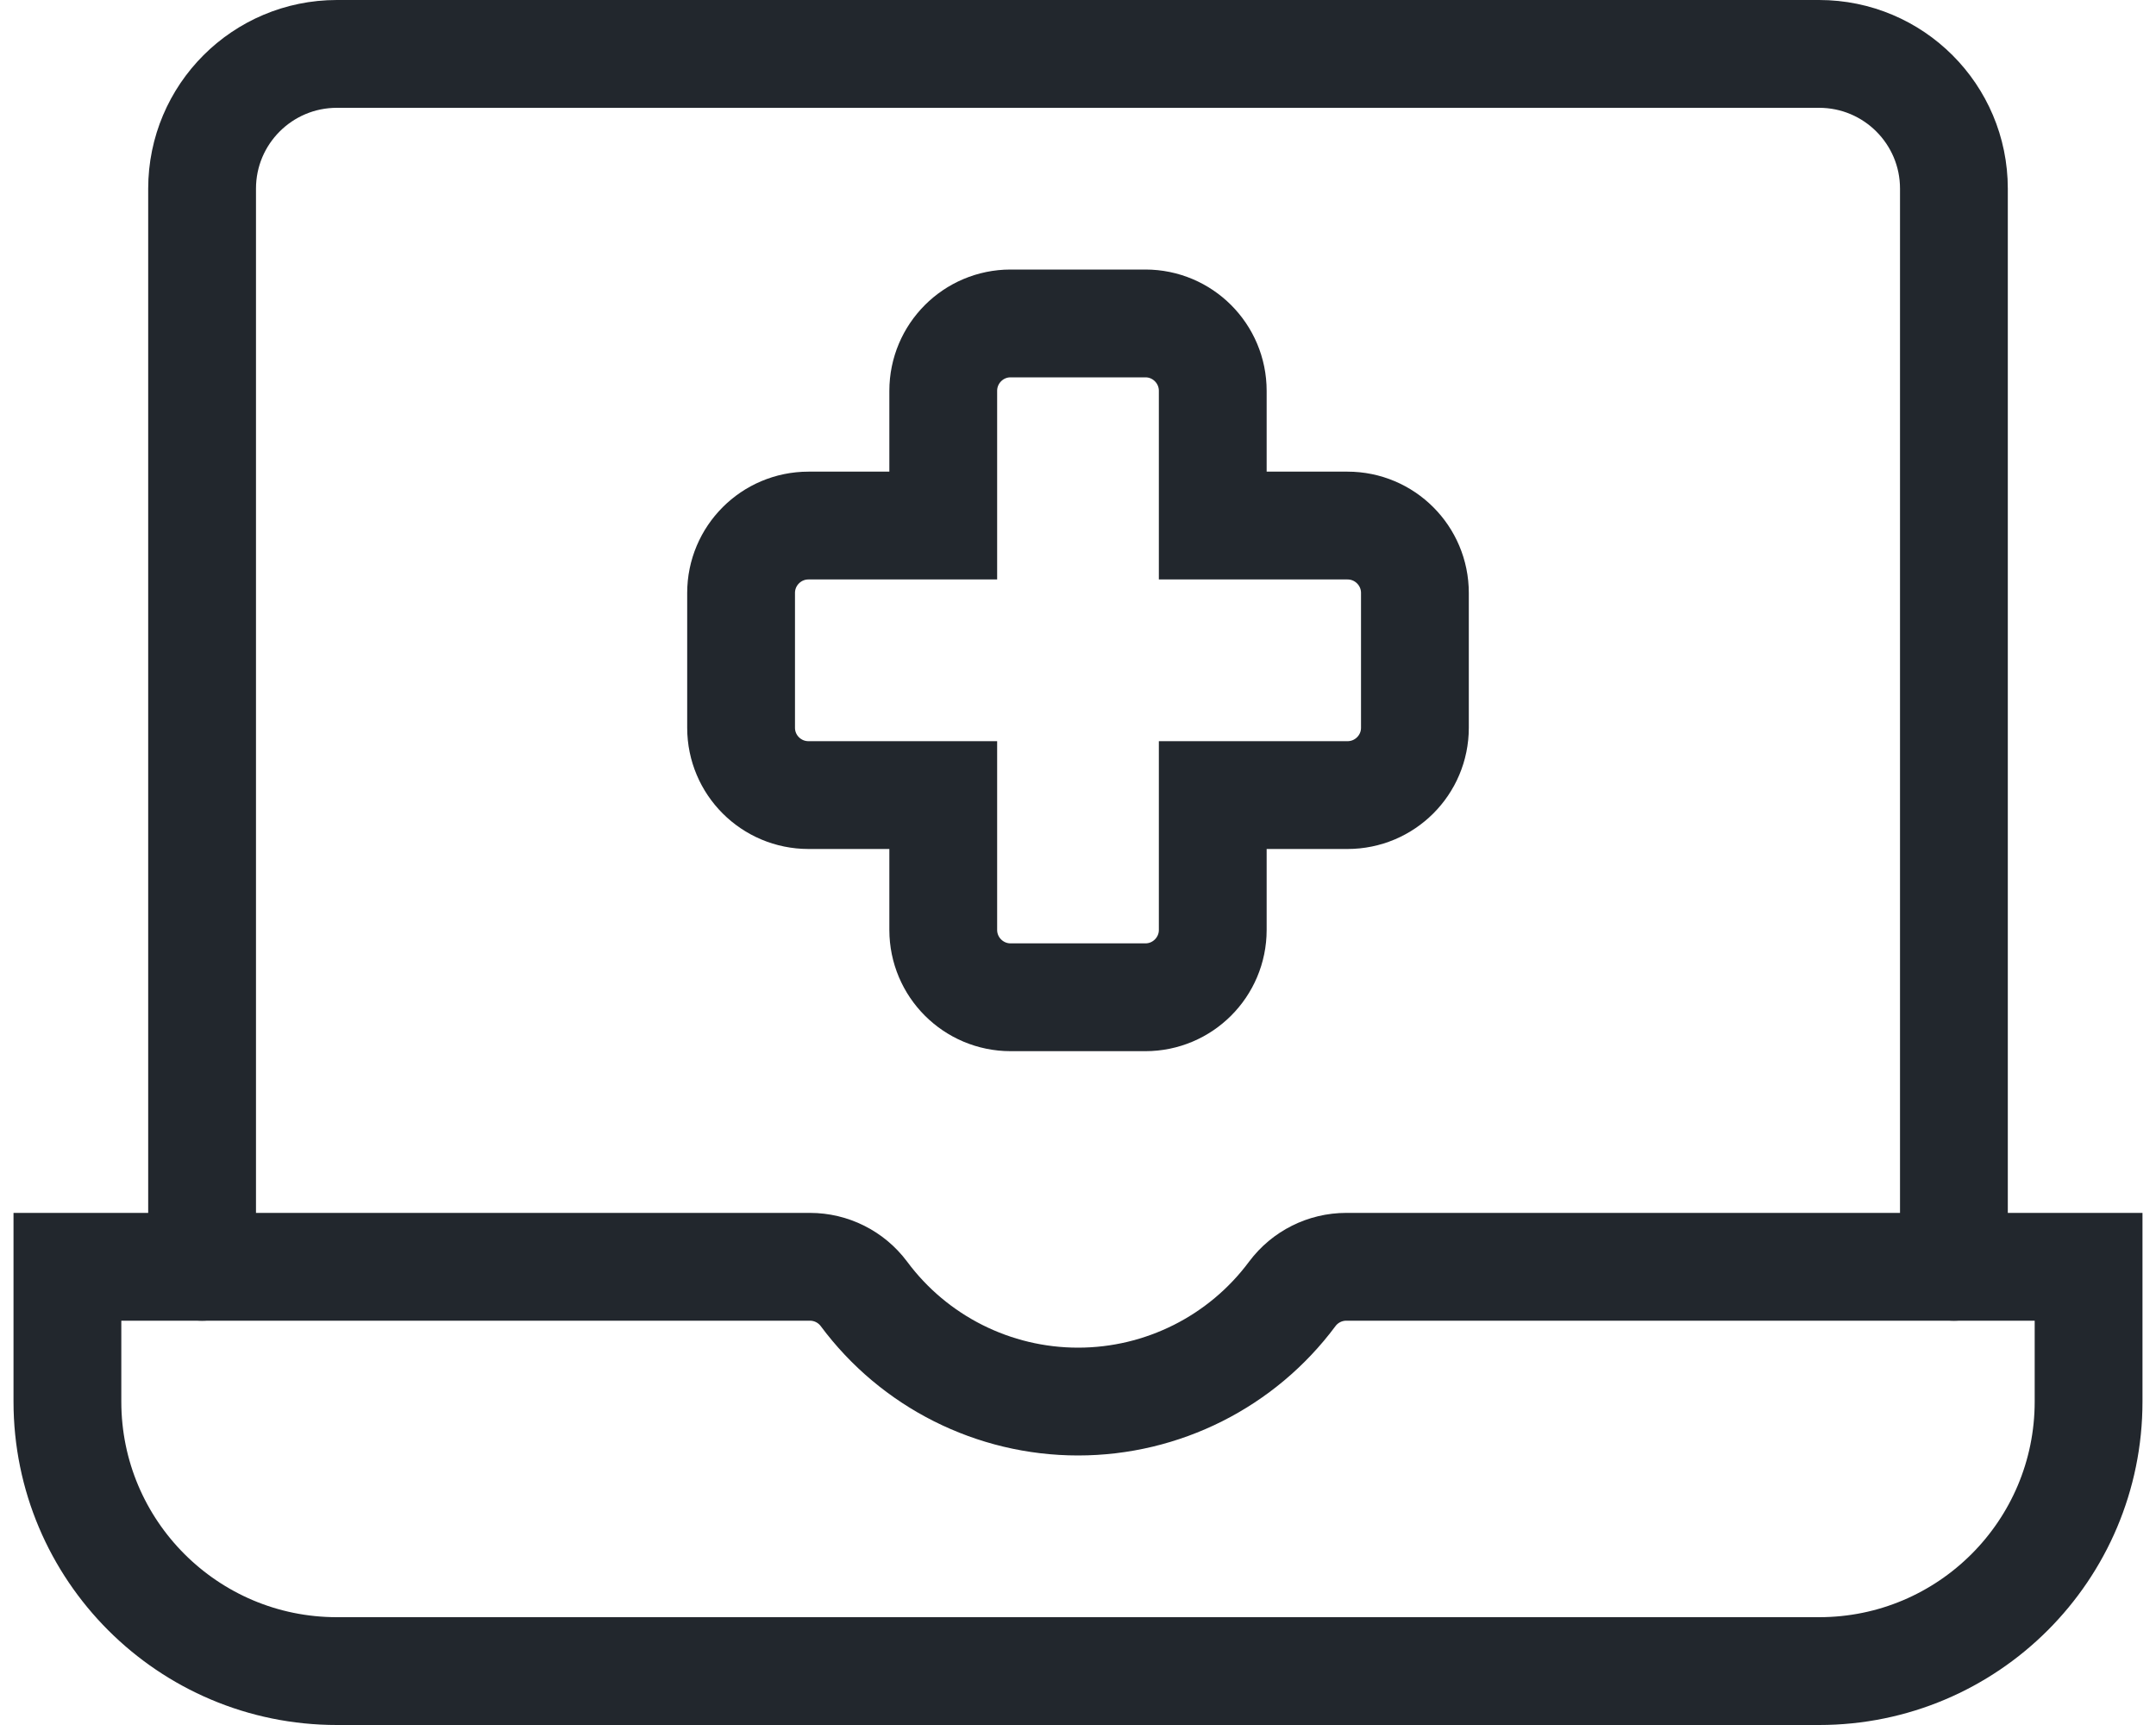
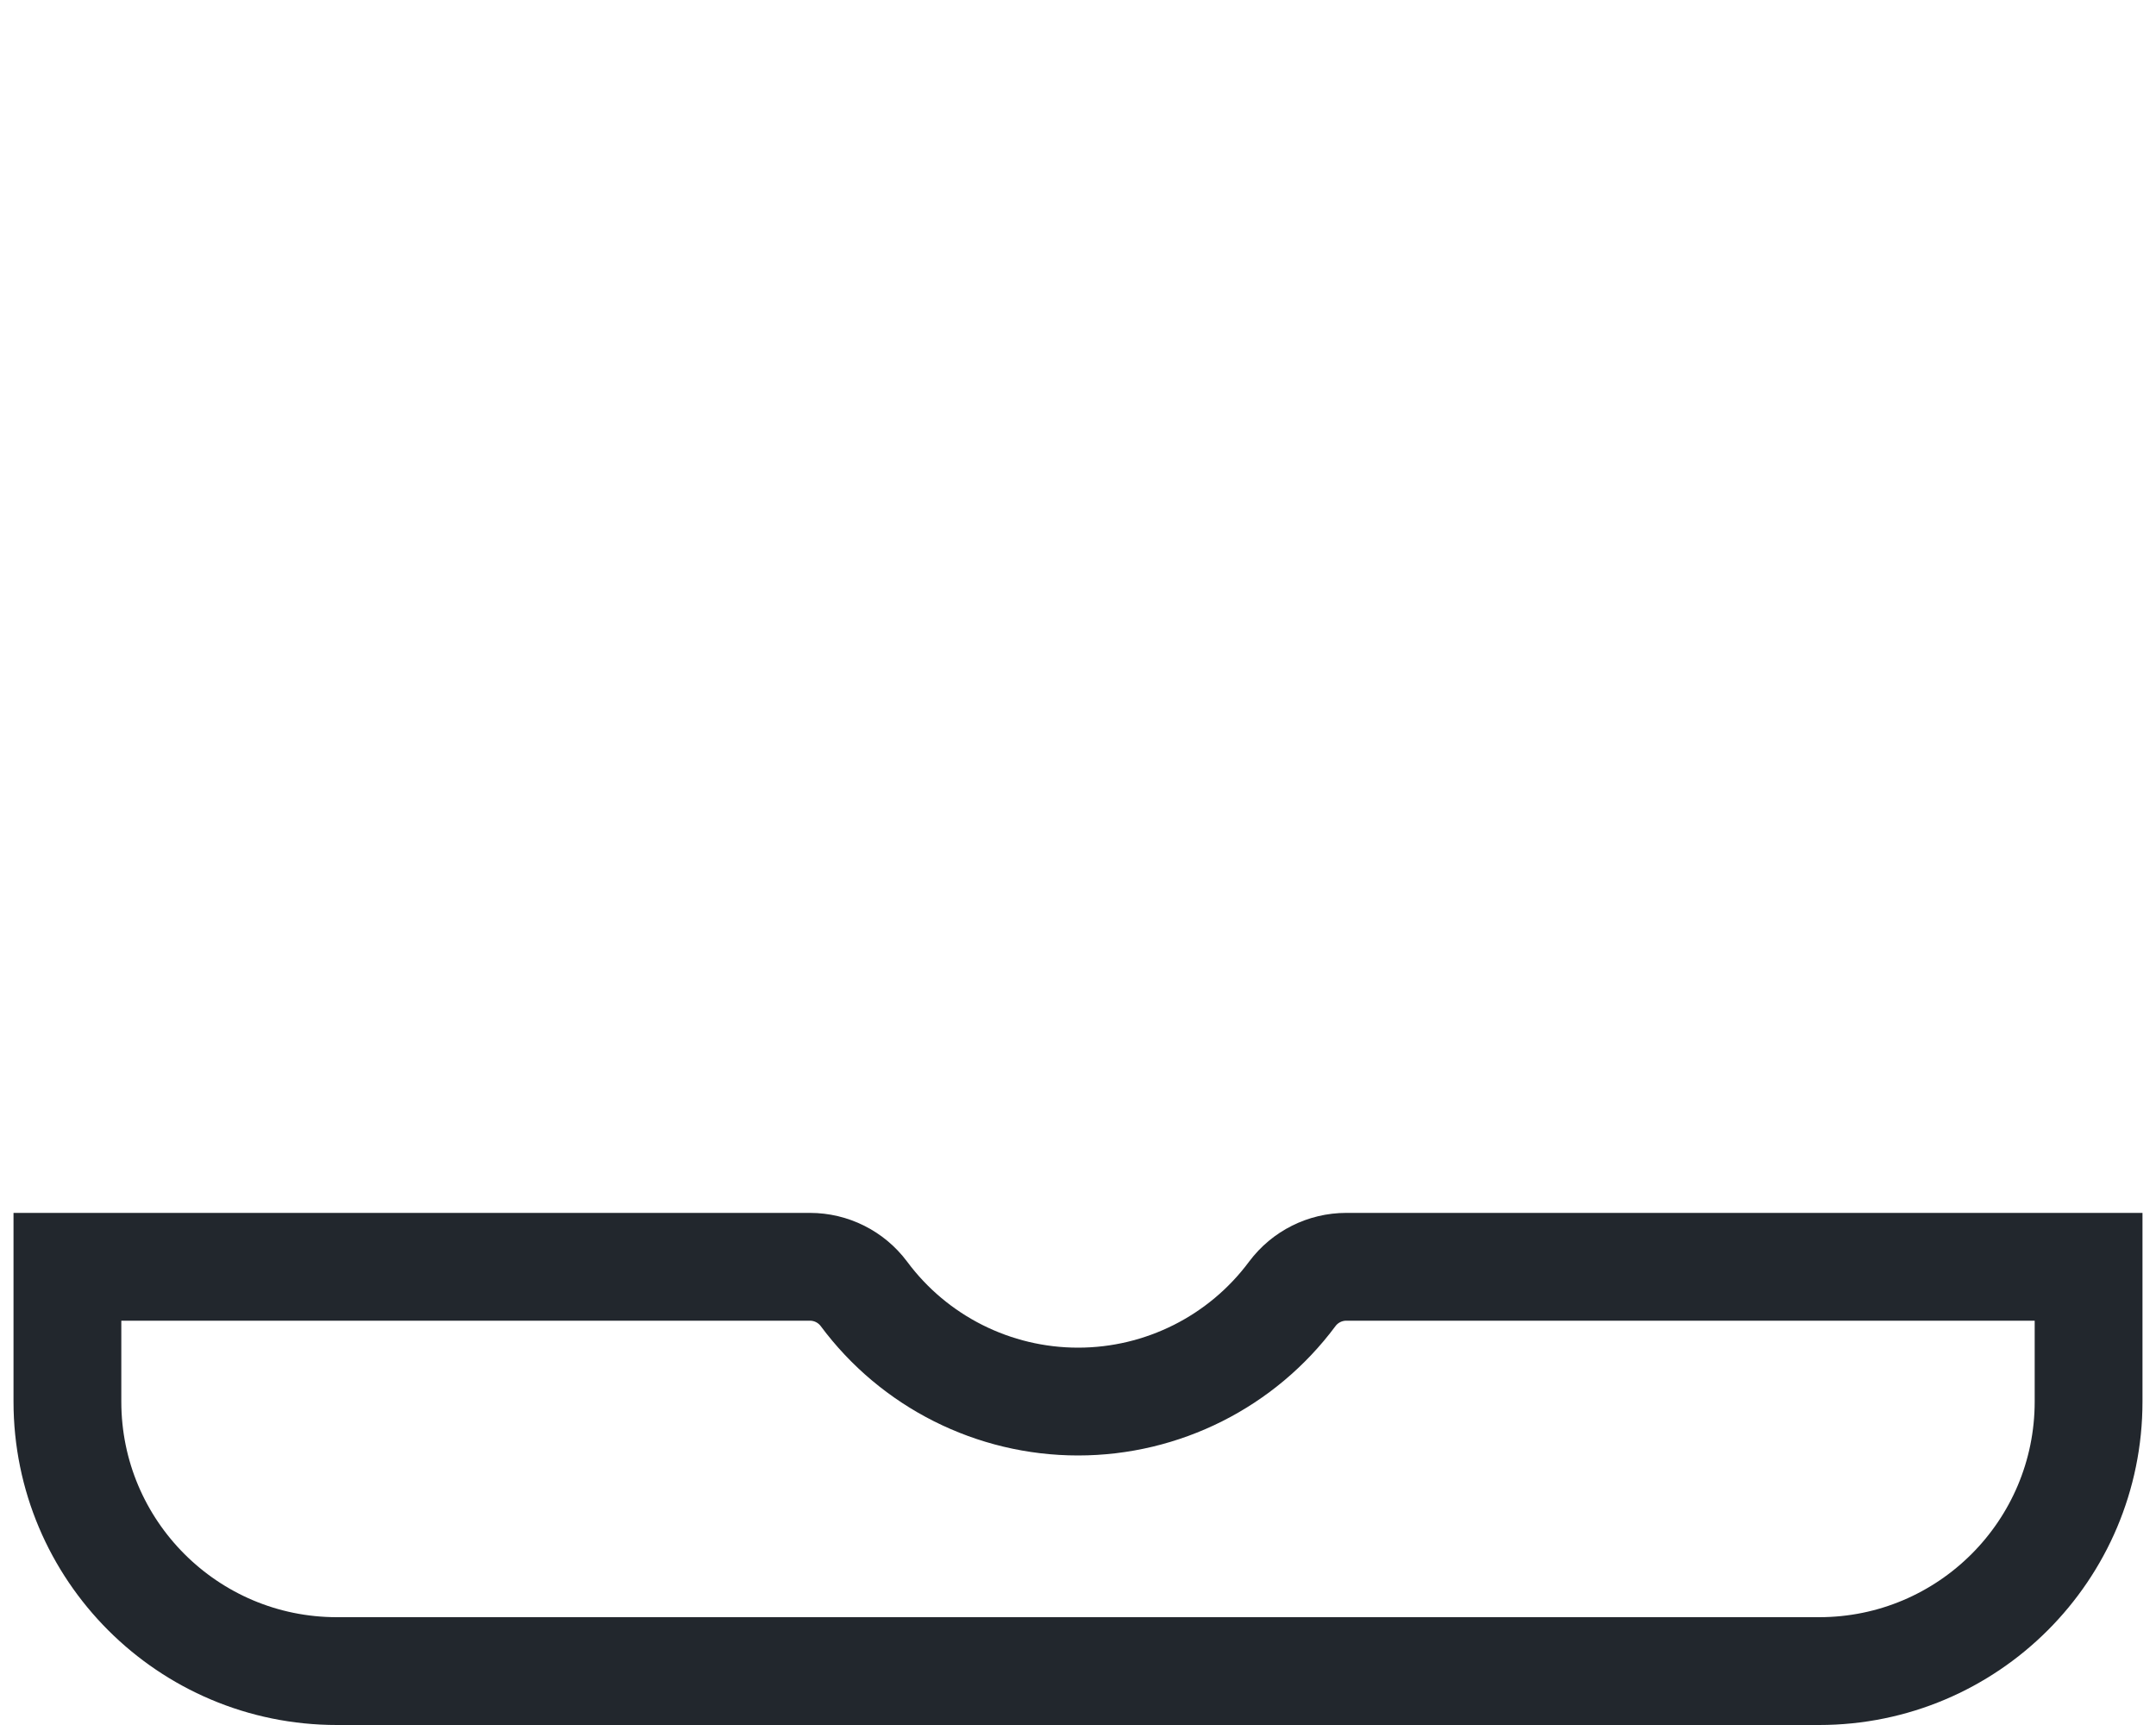
<svg xmlns="http://www.w3.org/2000/svg" width="30px" height="24px" viewBox="0 0 30 24" version="1.1">
  <title>Icon/Medica/General/About@3x</title>
  <g id="Brand-Elements" stroke="none" stroke-width="1" fill="none" fill-rule="evenodd" stroke-linecap="round">
    <g id="MDS-Design-Elements–Iconography" transform="translate(-74, -1679)" stroke="#22272D" stroke-width="1.5">
      <g id="About" transform="translate(30, 1676)">
        <g id="Group" transform="translate(44, 0)">
          <g id="Regular" transform="translate(0, 3)">
-             <path d="M2.812,17.625 L2.812,2.625 C2.812,1.589 3.652,0.75 4.688,0.75 L25.312,0.75 C26.348,0.75 27.188,1.589 27.188,2.625 L27.188,17.625" id="Shape" />
            <path d="M18.733,17.625 C18.438,17.625 18.16,17.764 17.983,18 C17.282,18.944 16.176,19.5 15.001,19.5 C13.826,19.5 12.72,18.944 12.02,18 C11.843,17.764 11.565,17.625 11.27,17.625 L0.938,17.625 L0.938,19.5 C0.938,21.571 2.616,23.25 4.688,23.25 L25.312,23.25 C27.384,23.25 29.062,21.571 29.062,19.5 L29.062,17.625 L18.733,17.625 Z" id="Shape" />
-             <path d="M19.688,8.25 C19.688,7.732 19.268,7.312 18.75,7.312 L16.875,7.312 L16.875,5.438 C16.875,4.92 16.455,4.5 15.938,4.5 L14.062,4.5 C13.545,4.5 13.125,4.92 13.125,5.438 L13.125,7.312 L11.25,7.312 C10.732,7.312 10.312,7.732 10.312,8.25 L10.312,10.125 C10.312,10.643 10.732,11.062 11.25,11.062 L13.125,11.062 L13.125,12.938 C13.125,13.455 13.545,13.875 14.062,13.875 L15.938,13.875 C16.455,13.875 16.875,13.455 16.875,12.938 L16.875,11.062 L18.75,11.062 C19.268,11.062 19.688,10.643 19.688,10.125 L19.688,8.25 Z" id="Shape" />
          </g>
        </g>
      </g>
    </g>
  </g>
</svg>